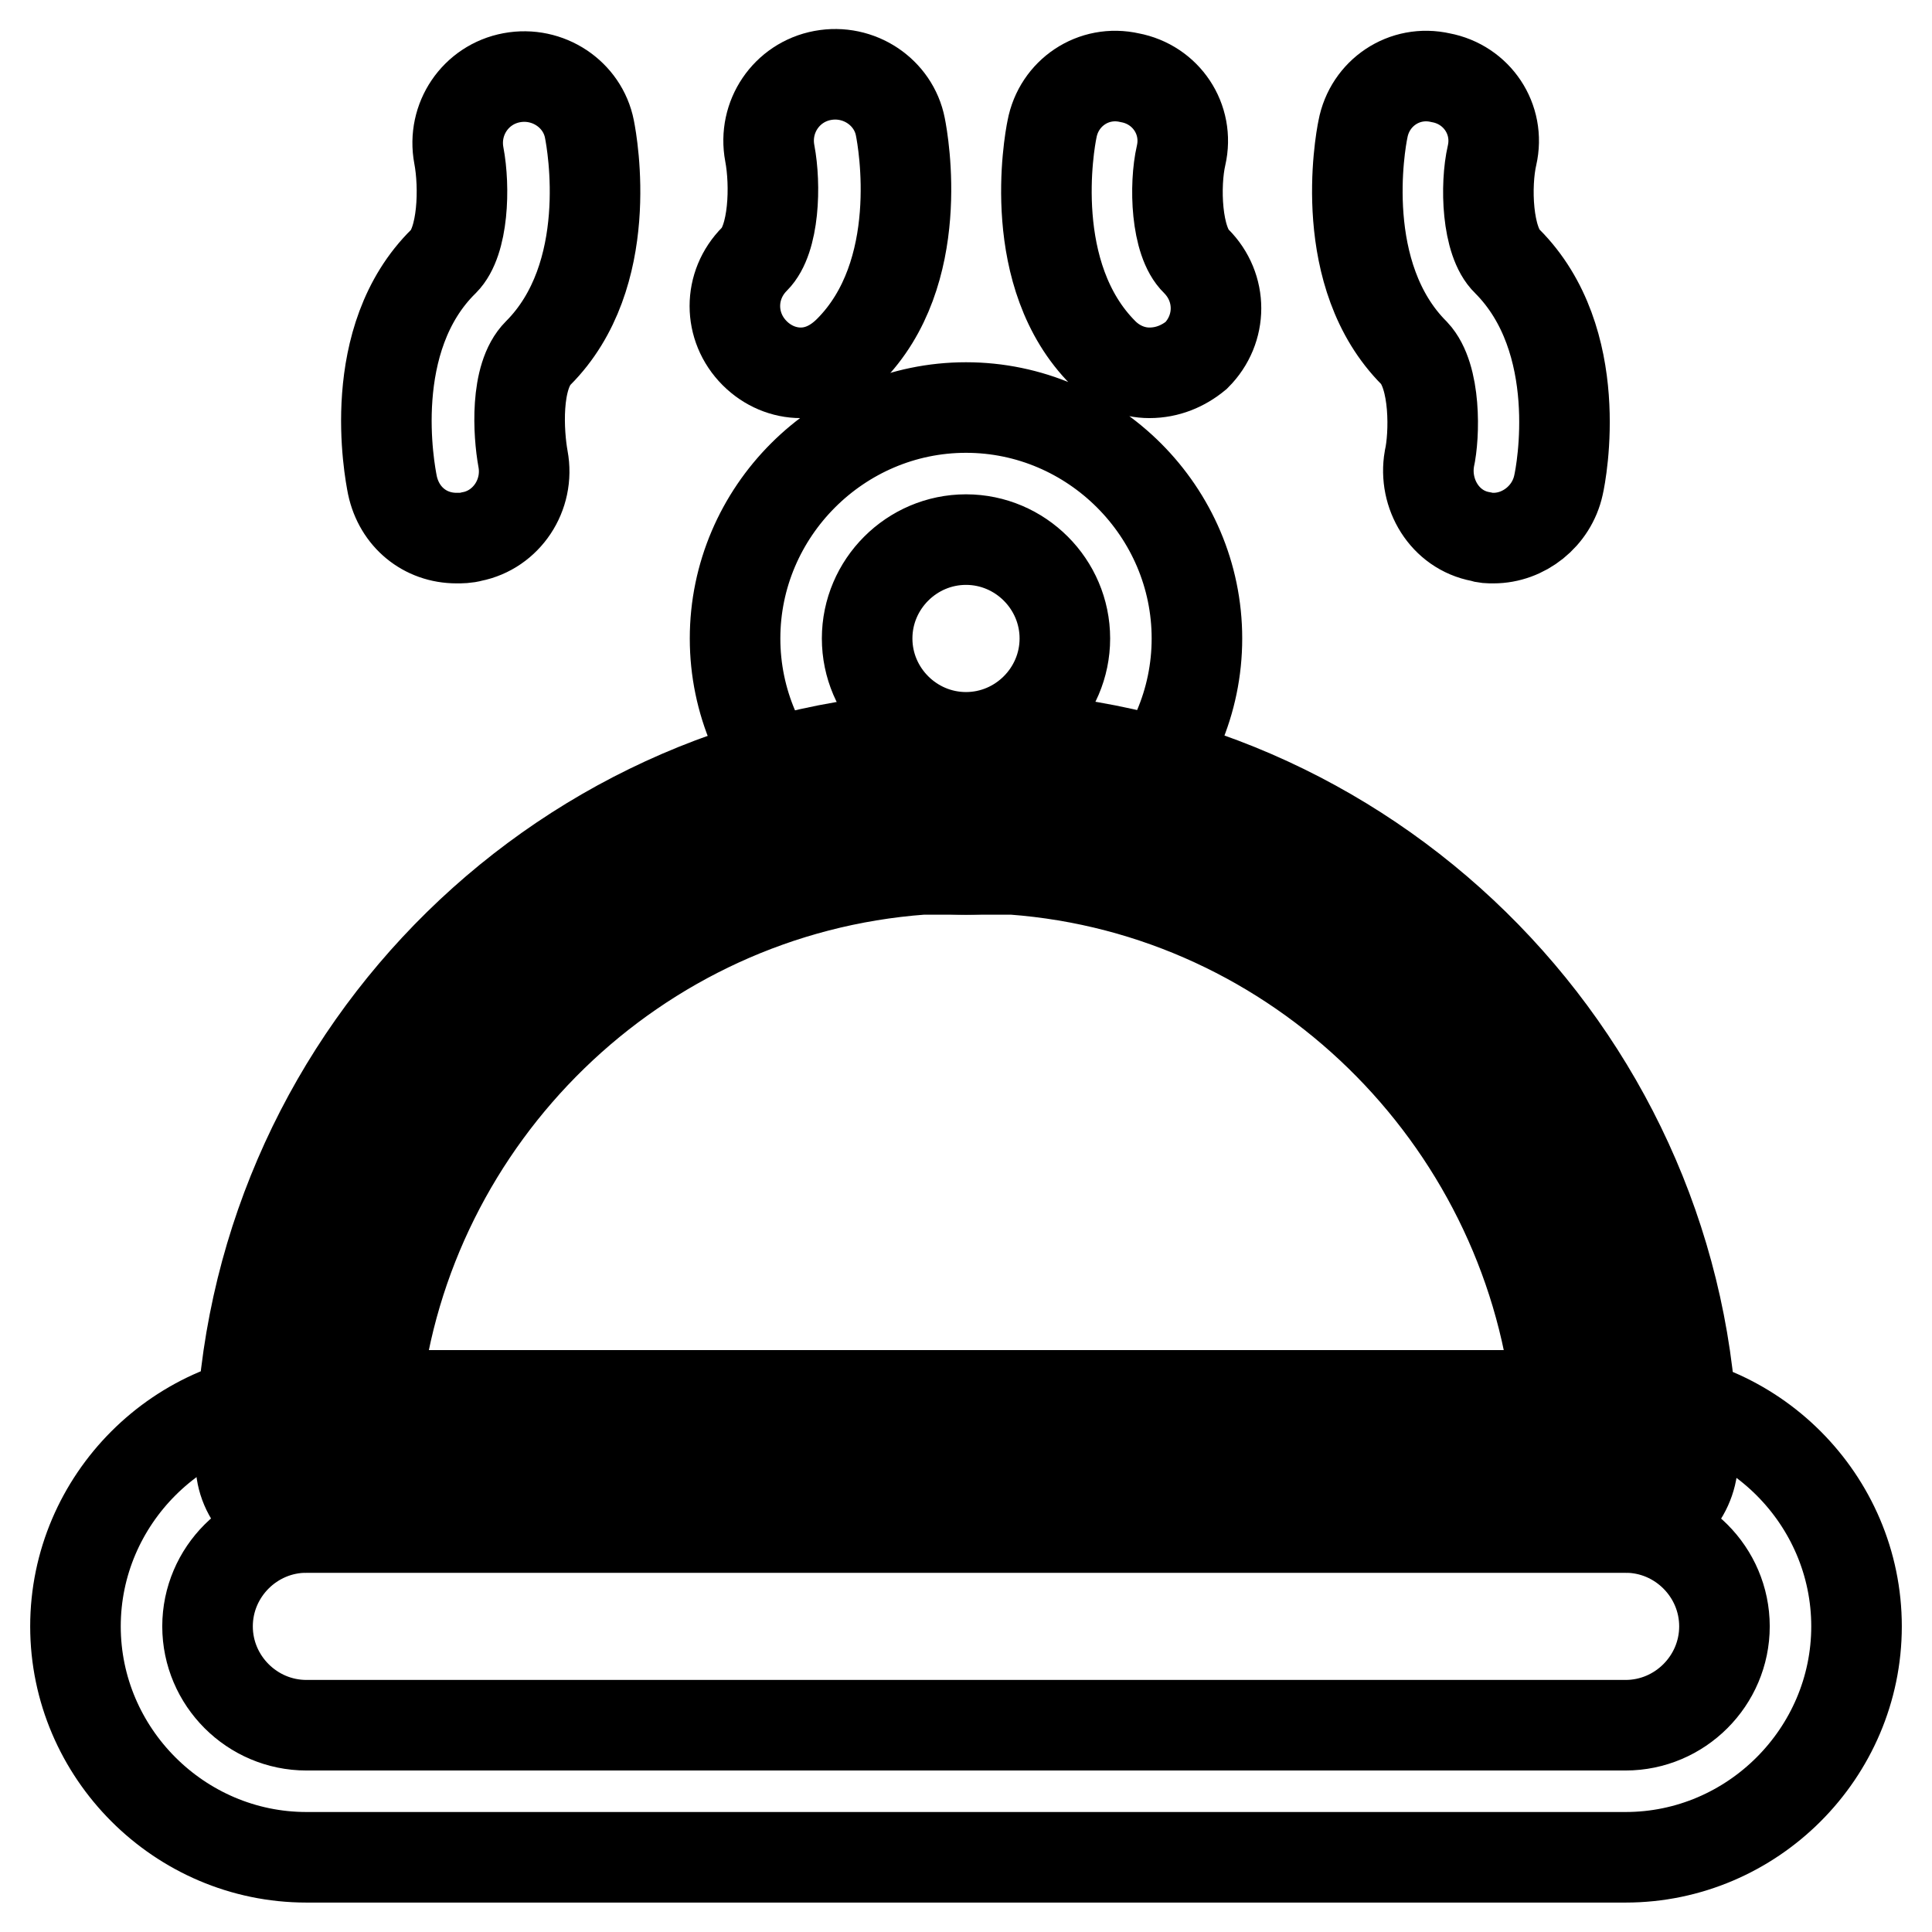
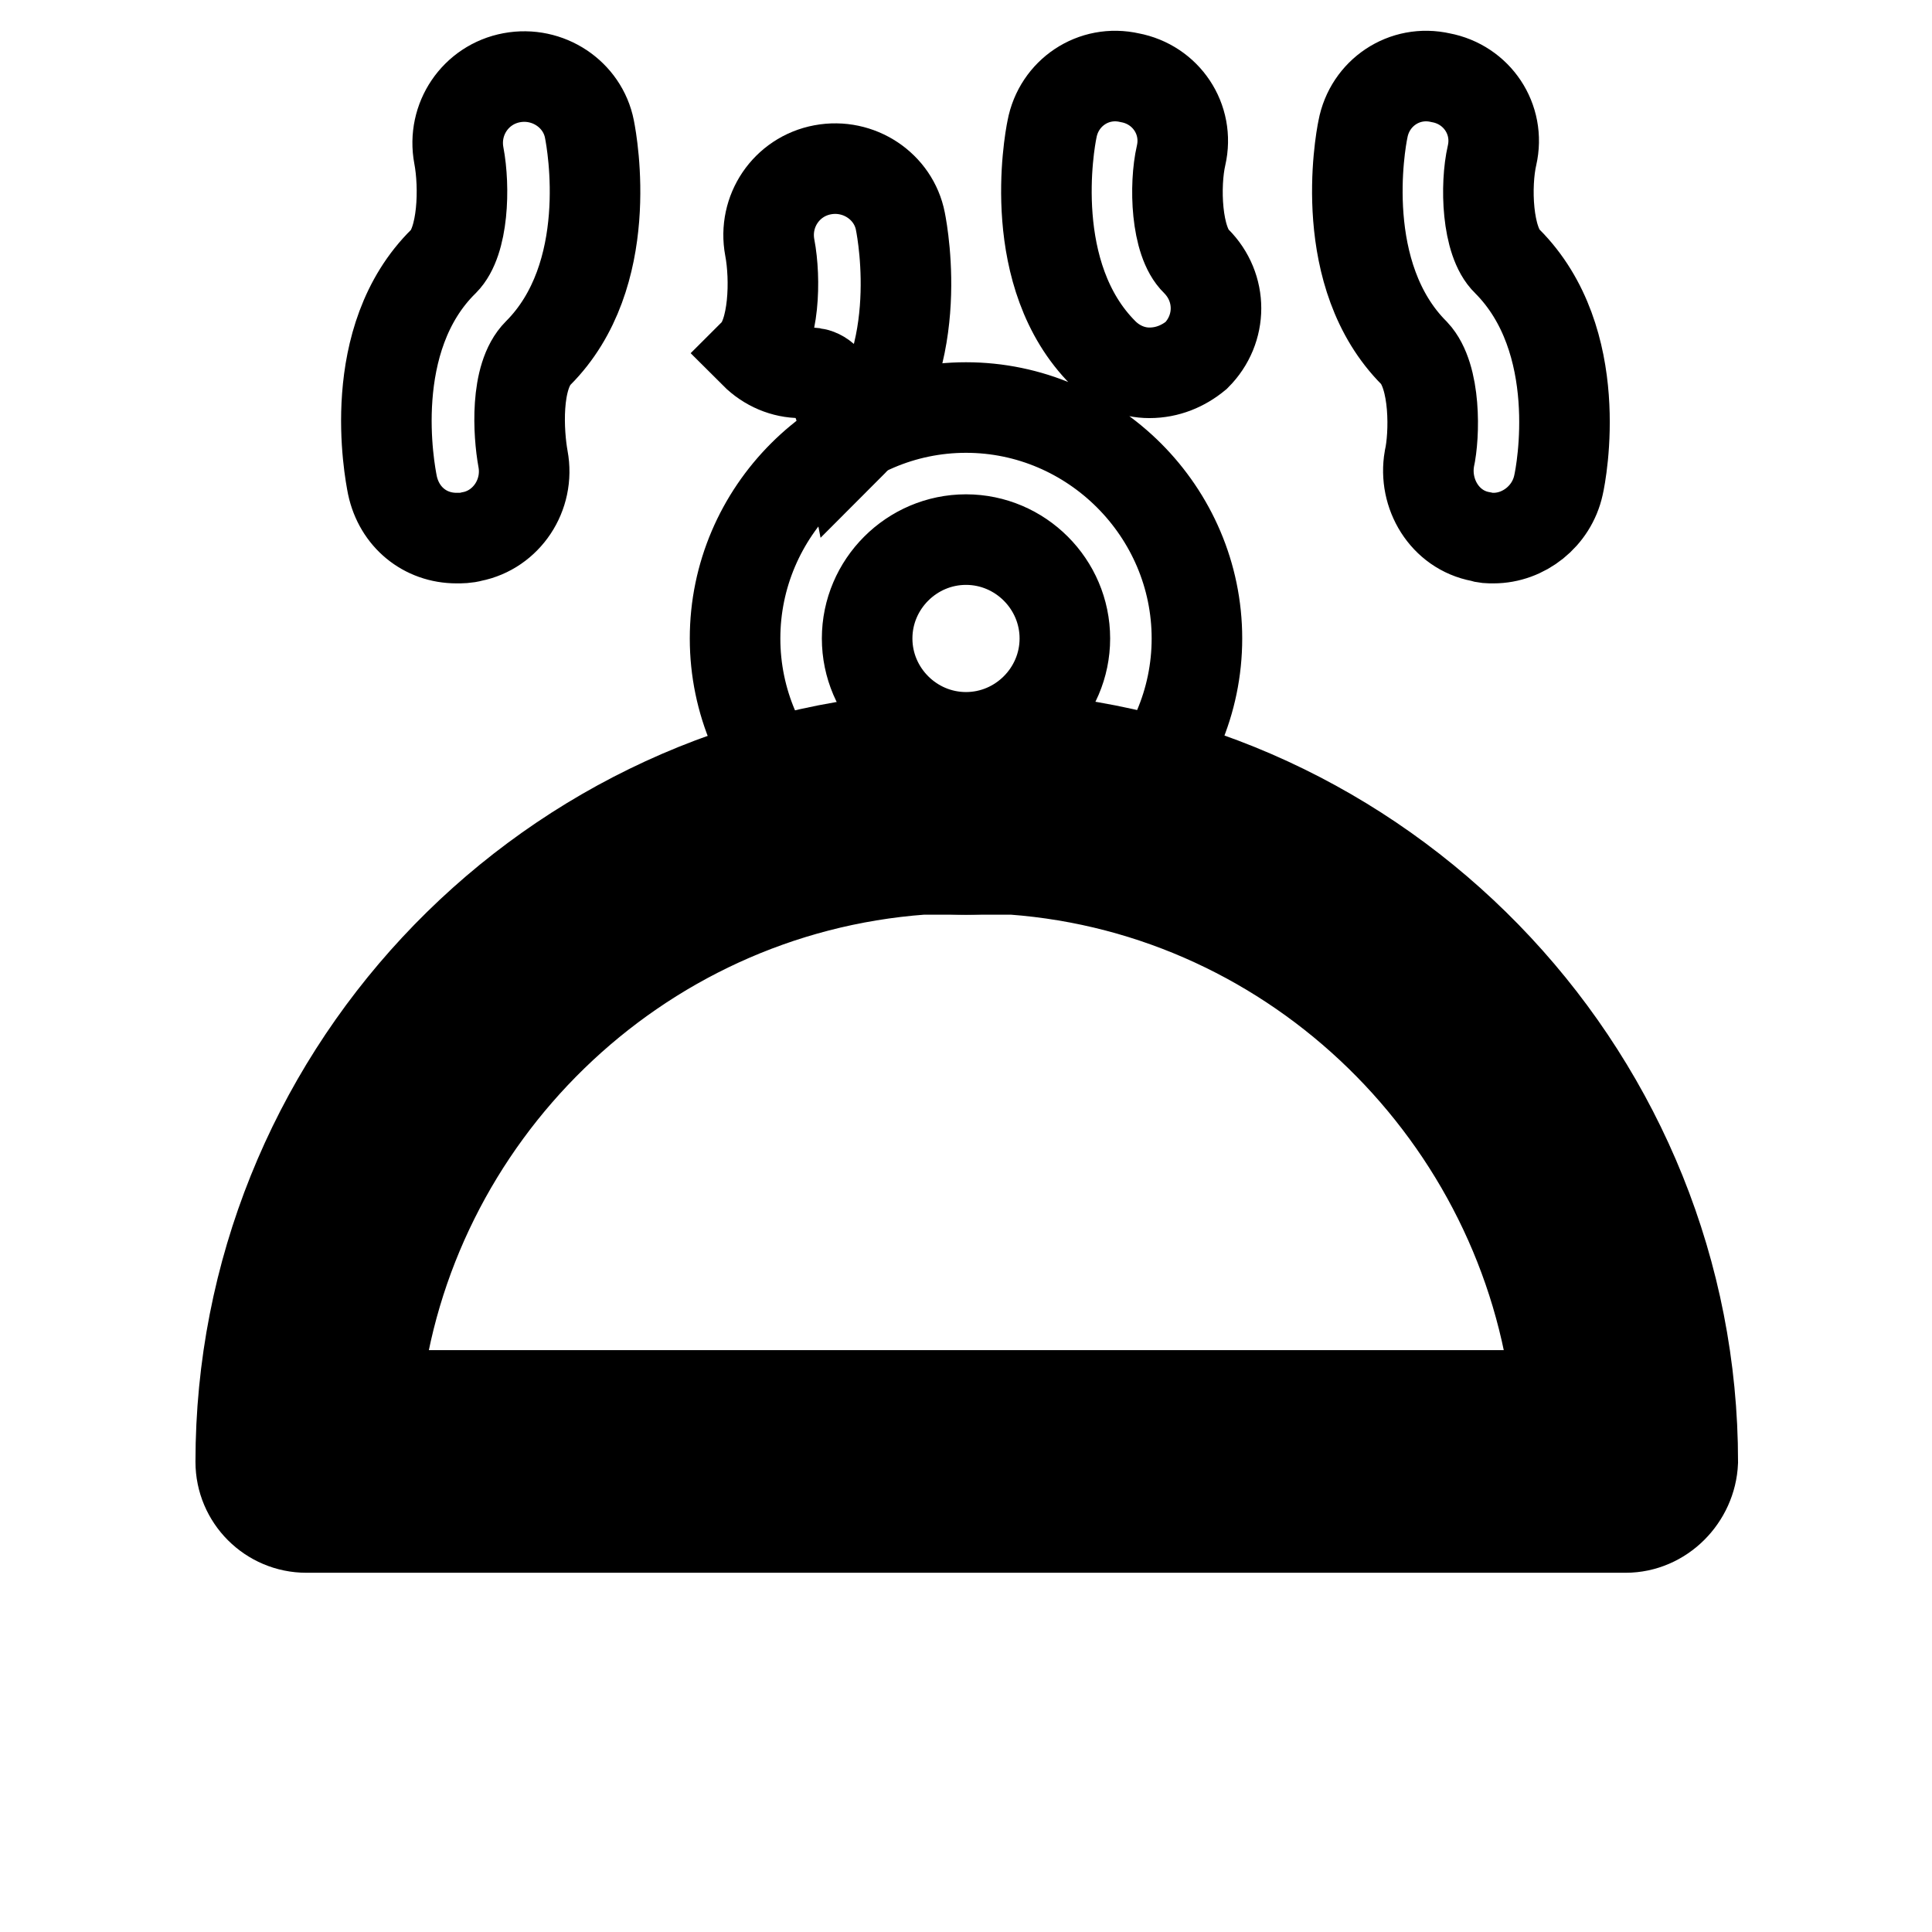
<svg xmlns="http://www.w3.org/2000/svg" version="1.1" x="0px" y="0px" viewBox="0 0 256 256" enable-background="new 0 0 256 256" xml:space="preserve">
  <g>
-     <path stroke-width="12" fill-opacity="0" stroke="#000000" d="M215.4,246.1H40.6c-16.8,0-30.6-13.8-30.6-30.6s13.8-30.6,30.6-30.6h174.8c16.8,0,30.6,13.8,30.6,30.6 S232.2,246.1,215.4,246.1L215.4,246.1z M40.6,202.4c-7.2,0-13.1,5.9-13.1,13.1c0,7.2,5.9,13.1,13.1,13.1h174.8 c7.2,0,13.1-5.9,13.1-13.1c0-7.2-5.9-13.1-13.1-13.1H40.6z" />
    <path stroke-width="12" fill-opacity="0" stroke="#000000" d="M134.3,106.4h-12.7c-45.2,3.3-81.1,41.1-81.1,87.2h174.8C215.4,147.5,179.6,109.7,134.3,106.4L134.3,106.4z " />
    <path stroke-width="12" fill-opacity="0" stroke="#000000" d="M215.4,202.4H40.6c-4.8,0-8.7-3.9-8.7-8.7c0-50.3,39.1-92.2,89.2-95.9h14c50,3.7,89.2,45.7,89.2,95.9 C224.1,198.4,220.2,202.4,215.4,202.4z M49.8,184.9h156.5c-4.2-36.9-34.3-66.9-72.1-69.7h-12C84.1,118,53.9,148,49.8,184.9z" />
    <path stroke-width="12" fill-opacity="0" stroke="#000000" d="M128,115.2c-16.8,0-30.6-13.8-30.6-30.6C97.4,67.8,111.2,54,128,54s30.6,13.8,30.6,30.6 C158.6,101.4,144.8,115.2,128,115.2z M128,71.5c-7.2,0-13.1,5.9-13.1,13.1c0,7.2,5.9,13.1,13.1,13.1c7.2,0,13.1-5.9,13.1-13.1 C141.1,77.4,135.2,71.5,128,71.5z M197.9,71.3c-0.7,0-1.1,0-1.7-0.2c-4.8-0.9-7.6-5.7-6.8-10.3c0.7-3.1,0.9-10.9-2-14 c-10.3-10.3-7.2-27.8-6.8-29.7c0.9-4.8,5.5-7.9,10.3-6.8c4.8,0.9,7.9,5.5,6.8,10.3c-0.9,3.9-0.7,11.4,2,14 c10.5,10.5,7.2,28,6.8,29.7C205.6,68.4,201.9,71.3,197.9,71.3L197.9,71.3z M152.3,49.4c-2.2,0-4.4-0.9-6.1-2.6 c-10.3-10.3-7.2-27.8-6.8-29.7c0.9-4.8,5.5-7.9,10.3-6.8c4.8,0.9,7.9,5.5,6.8,10.3c-0.9,3.9-0.7,11.4,2,14c3.5,3.5,3.5,9,0,12.5 C156.8,48.5,154.7,49.4,152.3,49.4L152.3,49.4z M60.5,71.3c-4.2,0-7.6-2.8-8.5-7c-0.4-2-3.7-19.4,6.8-29.7c2.6-2.6,2.8-9.8,2-14 c-0.9-4.8,2.2-9.4,7-10.3c4.8-0.9,9.4,2.2,10.3,6.8c0.4,2,3.5,19.4-6.8,29.7c-3.1,3.1-2.6,10.7-2,14c0.9,4.8-2.2,9.4-6.8,10.3 C61.8,71.3,61.1,71.3,60.5,71.3L60.5,71.3z" />
-     <path stroke-width="12" fill-opacity="0" stroke="#000000" d="M106.1,49.4c-2.2,0-4.4-0.9-6.1-2.6c-3.5-3.5-3.5-9,0-12.5c2.6-2.6,2.8-9.8,2-14c-0.9-4.8,2.2-9.4,7-10.3 s9.4,2.2,10.3,6.8c0.4,2,3.5,19.4-6.8,29.7C110.5,48.5,108.3,49.4,106.1,49.4z" />
+     <path stroke-width="12" fill-opacity="0" stroke="#000000" d="M106.1,49.4c-2.2,0-4.4-0.9-6.1-2.6c2.6-2.6,2.8-9.8,2-14c-0.9-4.8,2.2-9.4,7-10.3 s9.4,2.2,10.3,6.8c0.4,2,3.5,19.4-6.8,29.7C110.5,48.5,108.3,49.4,106.1,49.4z" />
  </g>
</svg>